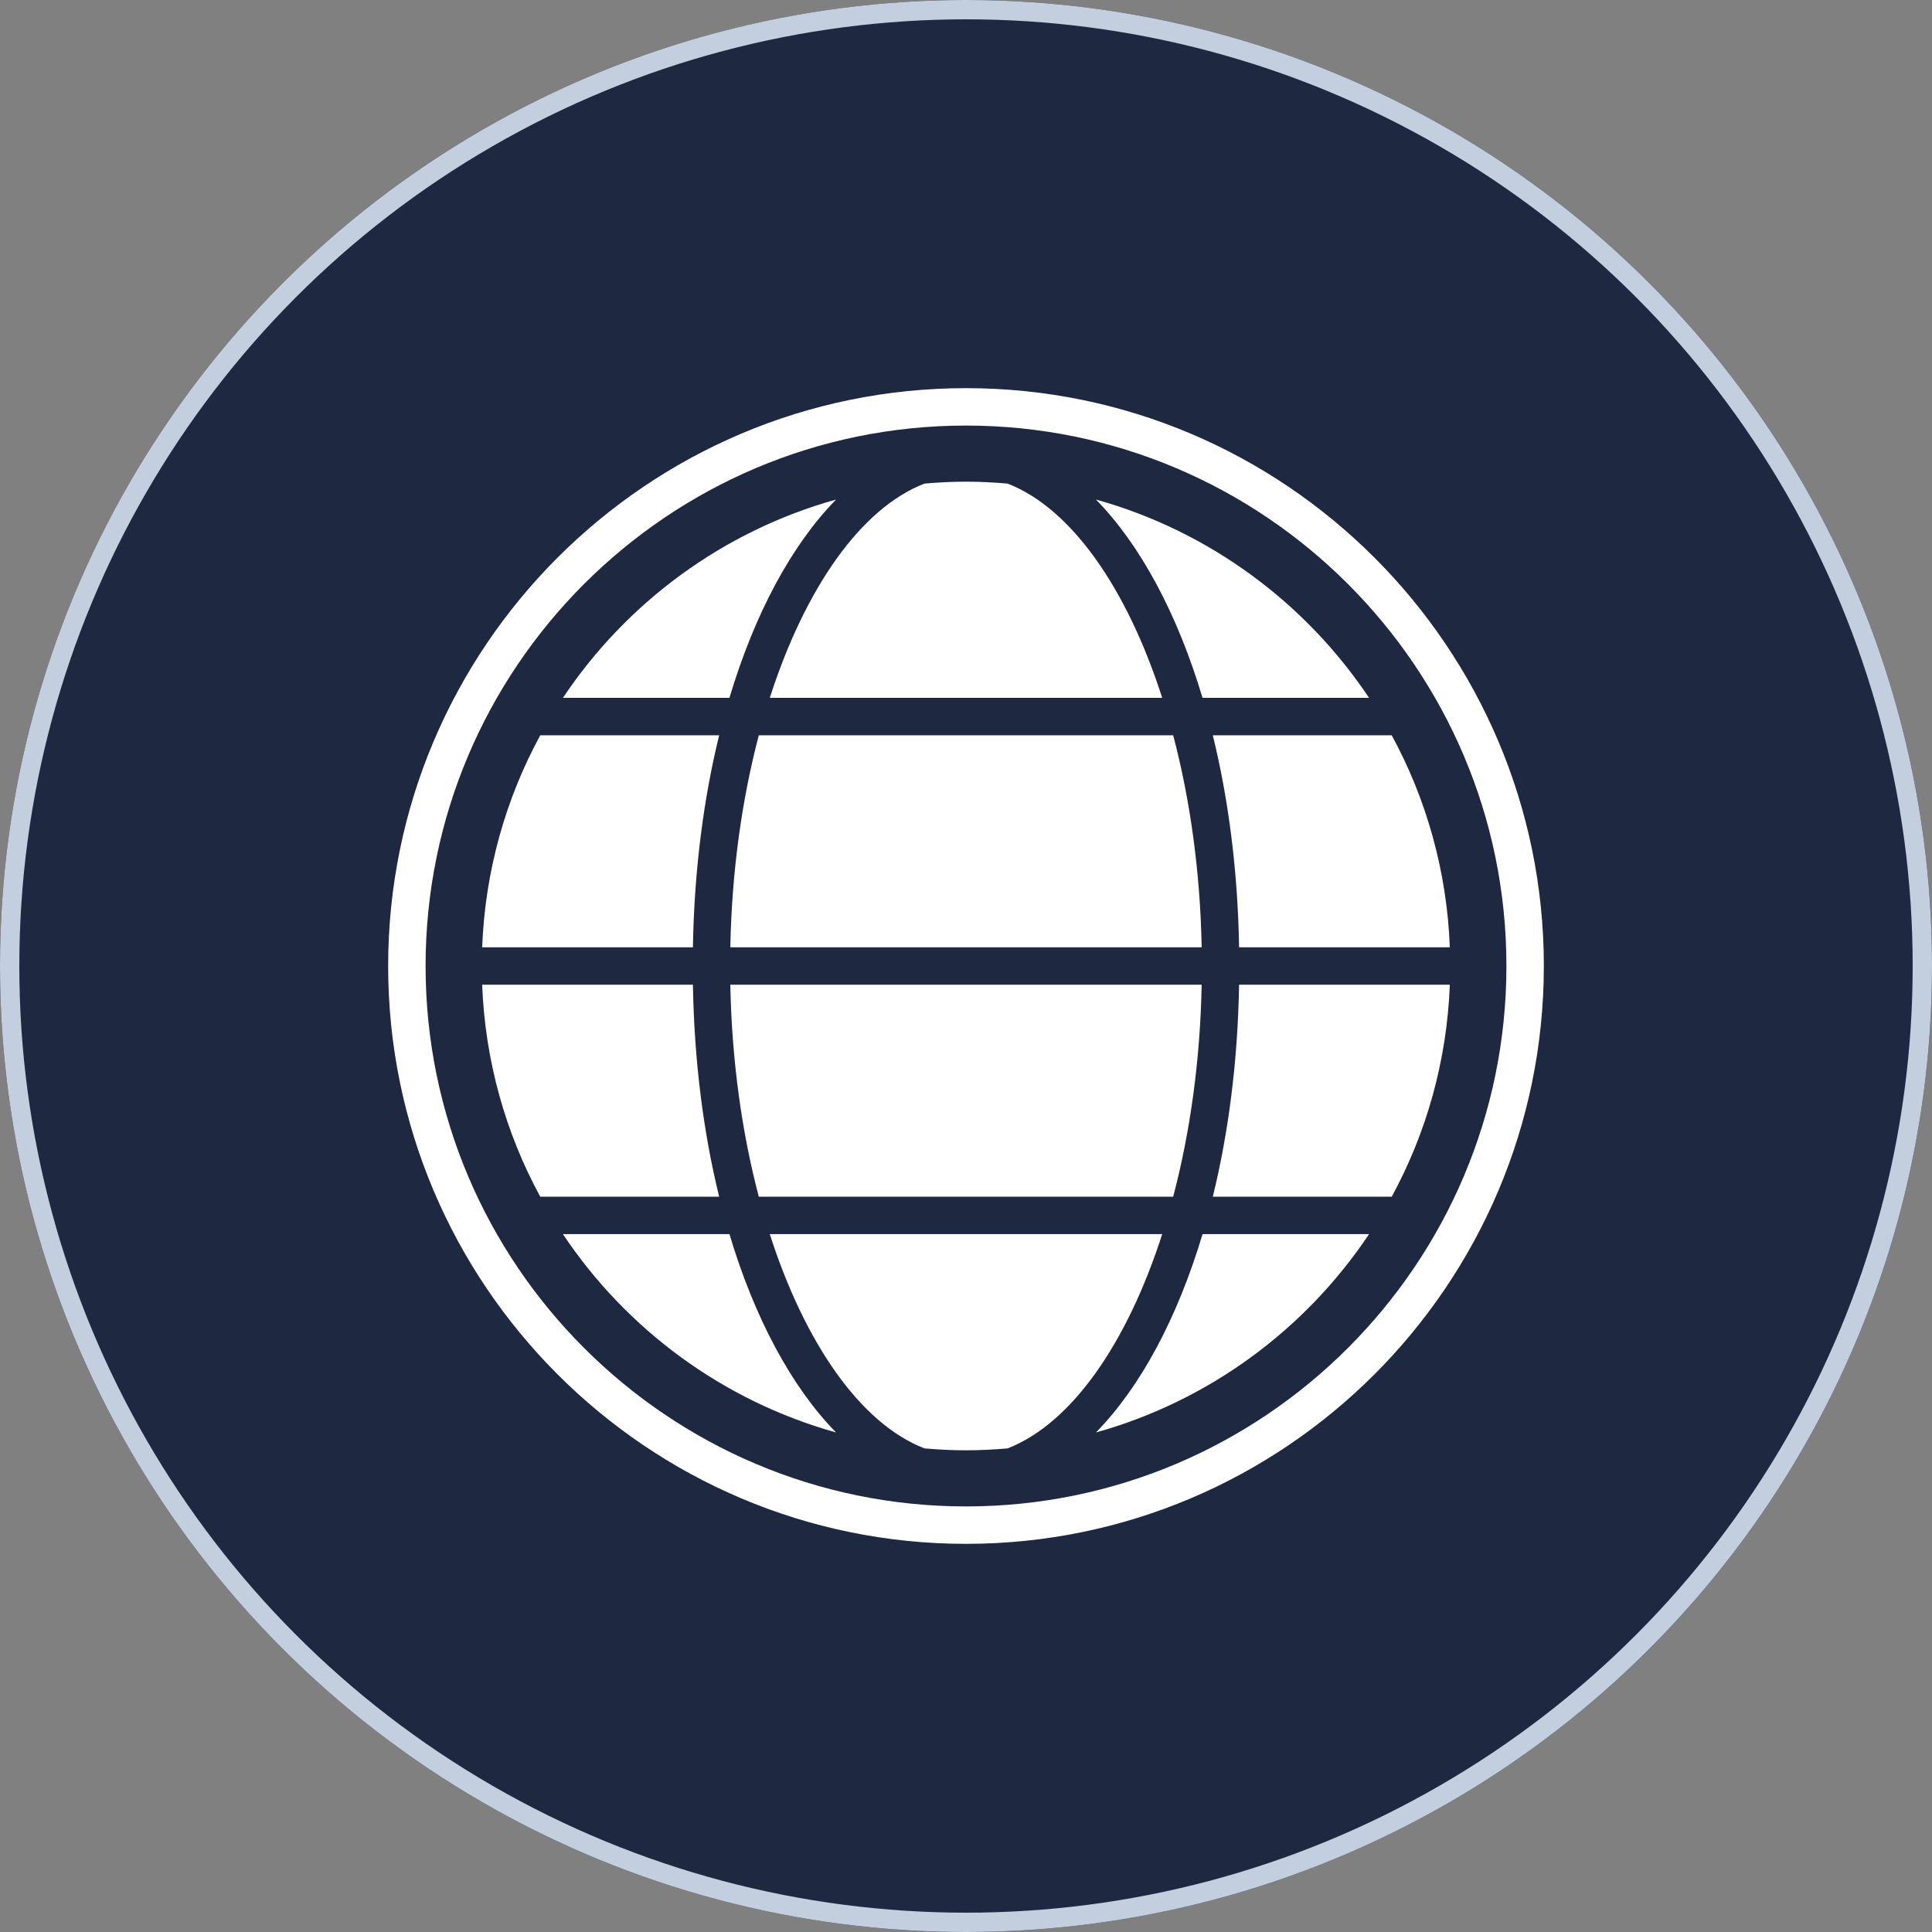
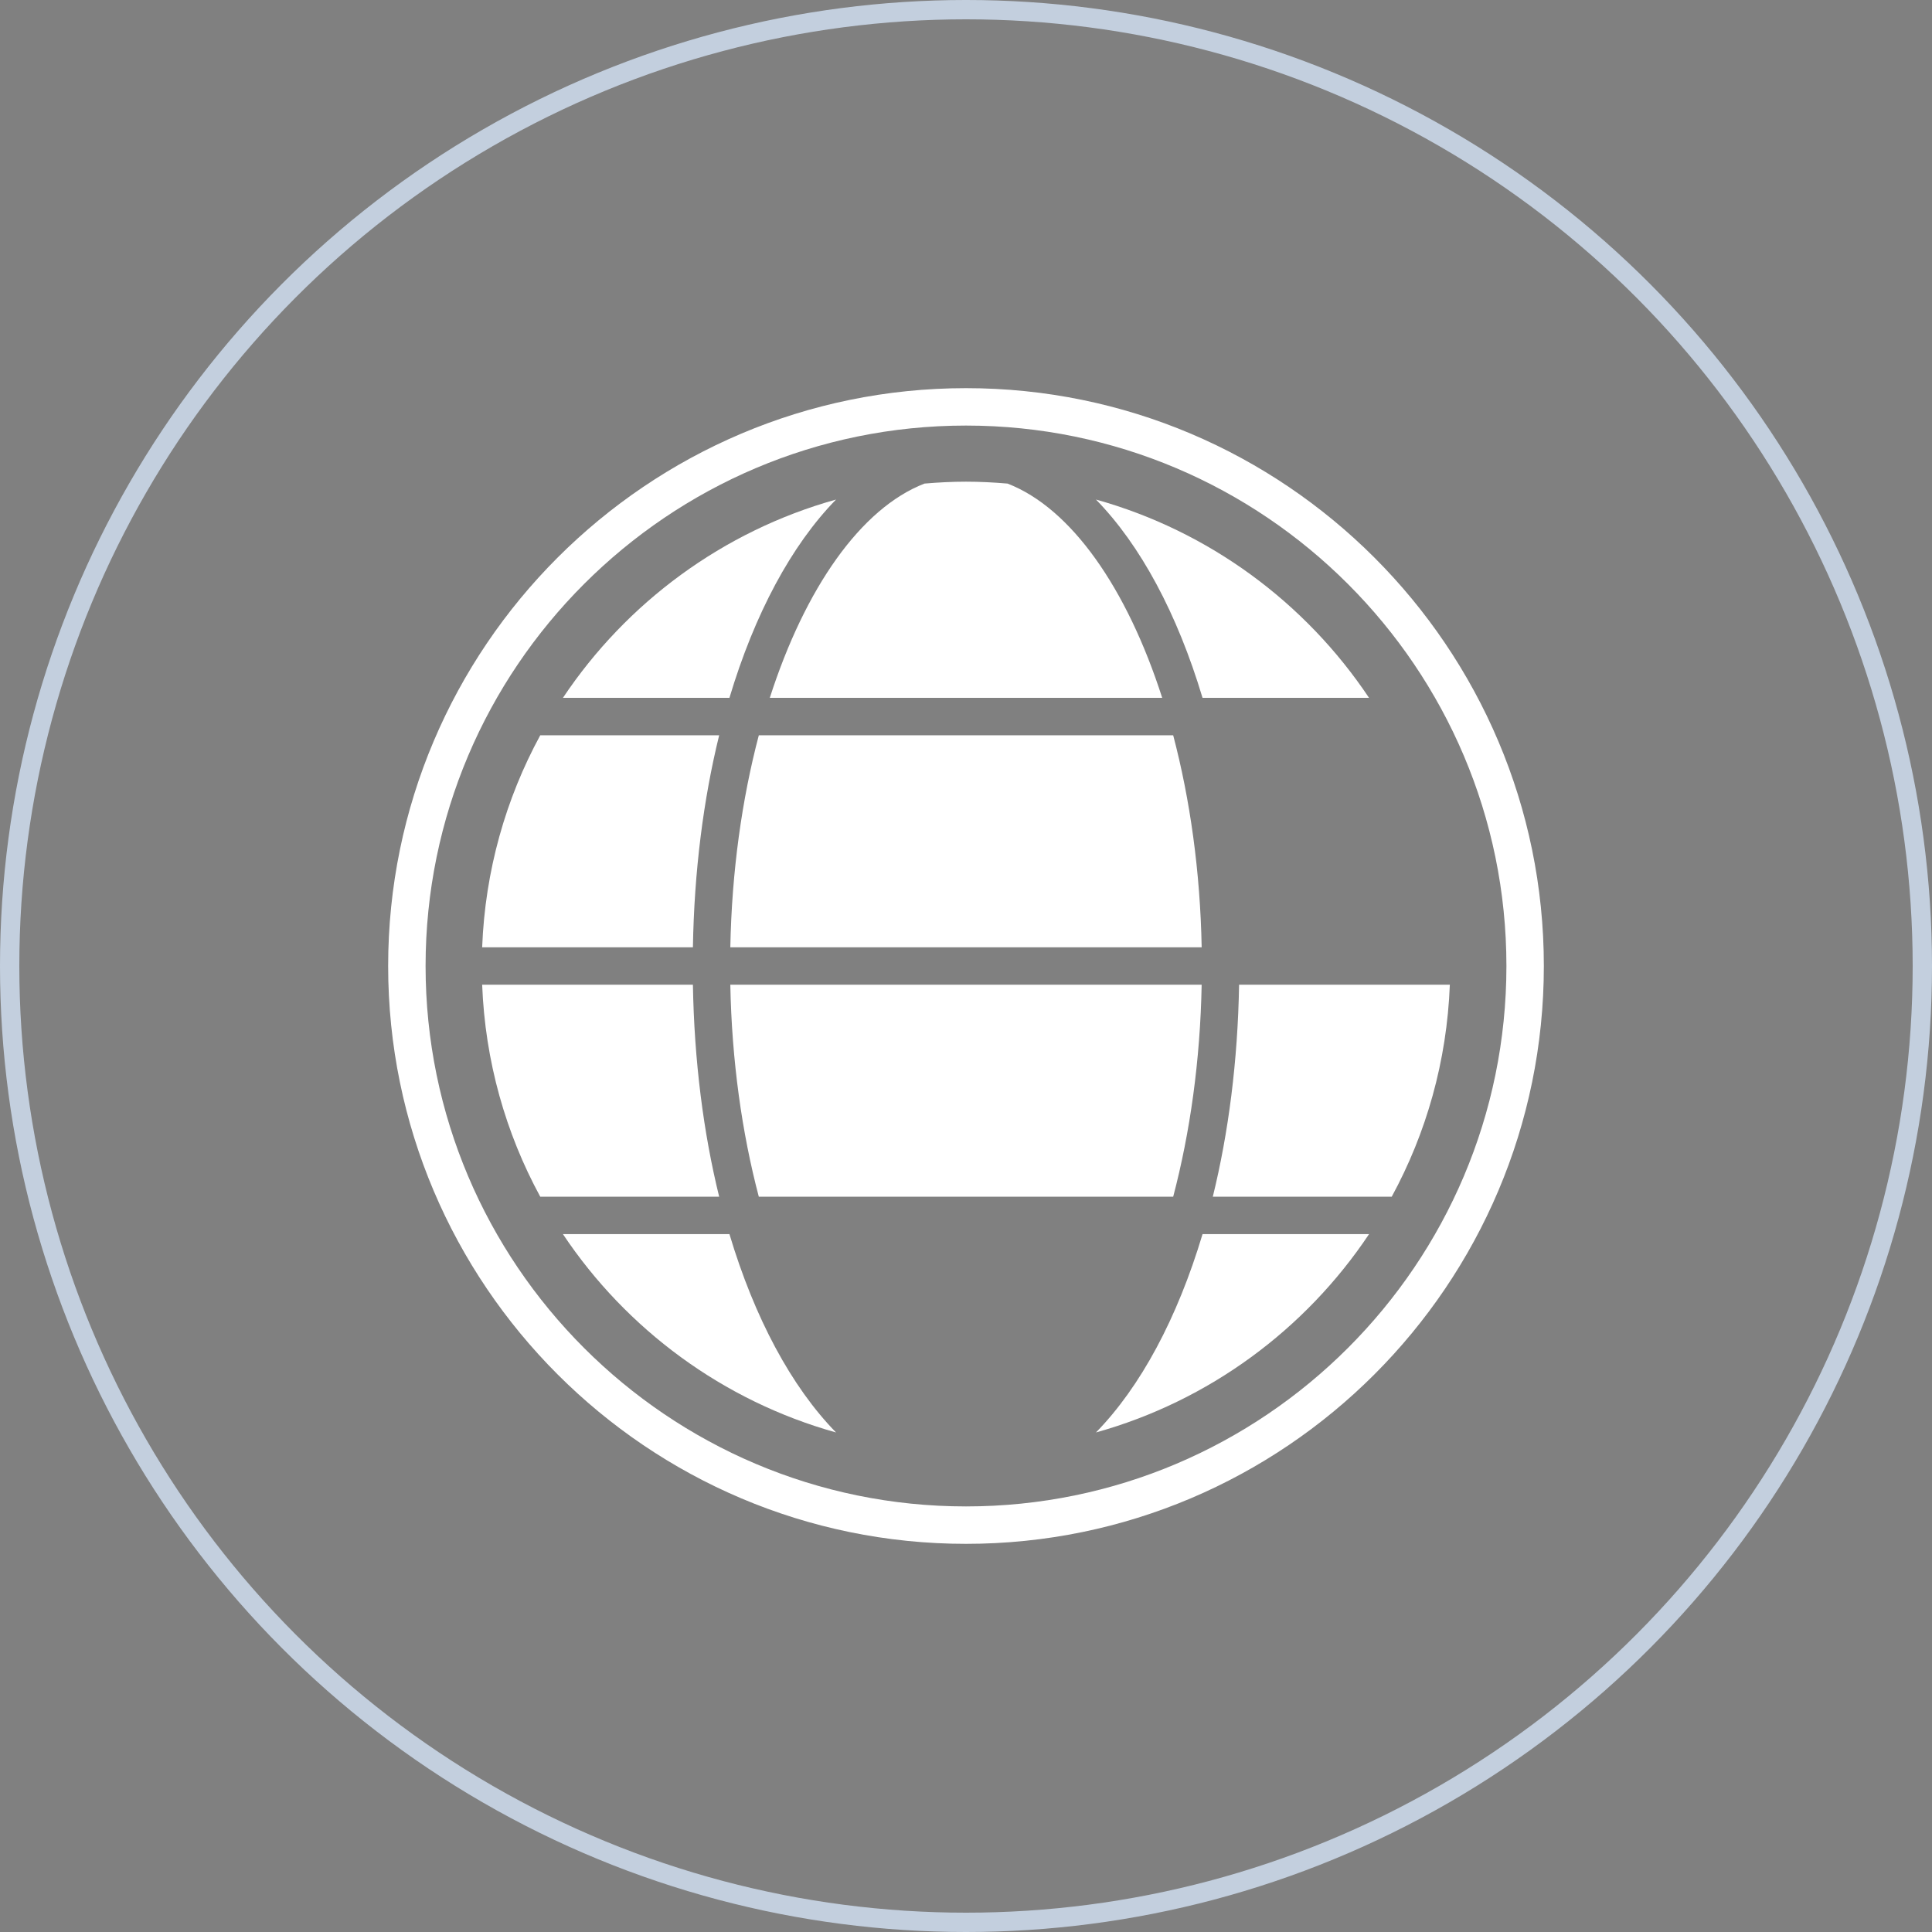
<svg xmlns="http://www.w3.org/2000/svg" height="400" viewBox="0 0 400 400" width="400">
  <rect x="0" y="0" width="400" height="400" fill="#808080" stroke="none" />
  <g fill="none" fill-rule="evenodd">
-     <circle cx="200" cy="200" fill="#1e2841" r="200" />
    <g fill="#fff" fill-rule="nonzero" transform="translate(80 80)">
      <path d="m171.098 167.769h37.042c7.154-13.141 11.426-28.056 12.033-43.894h-43.634c-.269 15.777-2.179 30.619-5.442 43.894z" />
      <path d="m146.906 23.424c9.23 9.437 16.851 23.658 22.066 41.06h34.474c-13.169-19.73-33.142-34.533-56.54-41.06z" />
-       <path d="m176.54 116.128h43.634c-.607-15.841-4.879-30.753-12.033-43.894h-37.042c3.262 13.273 5.173 28.115 5.442 43.894z" />
      <path d="m36.549 175.513c13.169 19.733 33.148 34.533 56.545 41.063-9.23-9.437-16.856-23.661-22.071-41.063z" />
      <path d="m146.906 216.576c23.398-6.527 43.371-21.33 56.54-41.063h-34.474c-5.212 17.405-12.836 31.626-22.066 41.063z" />
-       <path d="m79.374 175.513c7.299 22.693 18.829 39.252 32.026 44.364 2.837.241 5.699.394 8.6.394 2.896 0 5.766-.151 8.6-.394 13.197-5.114 24.727-21.674 32.02-44.364z" />
      <path d="m63.46 123.872h-43.634c.607 15.841 4.879 30.753 12.028 43.894h37.042c-3.262-13.273-5.167-28.115-5.436-43.894z" />
      <path d="m68.896 72.231h-37.042c-7.148 13.141-11.42 28.056-12.028 43.894h43.634c.269-15.777 2.174-30.619 5.436-43.894z" />
      <path d="m77.105 167.769h85.79c3.492-13.247 5.601-28.182 5.895-43.894h-97.586c.299 15.709 2.403 30.644 5.9 43.894z" />
      <path d="m162.895 72.231h-85.79c-3.497 13.247-5.601 28.182-5.9 43.894h97.588c-.297-15.712-2.406-30.644-5.898-43.894z" />
      <path d="m93.094 23.424c-23.398 6.527-43.376 21.33-56.545 41.06h34.474c5.212-17.402 12.842-31.623 22.071-41.06z" />
      <path d="m160.623 64.484c-7.294-22.69-18.826-39.252-32.02-44.364-2.837-.241-5.705-.394-8.6-.394-2.901 0-5.766.151-8.6.394-13.197 5.111-24.727 21.674-32.026 44.364z" />
      <path d="m120 239.637c-65.965 0-119.637-53.669-119.637-119.637 0-65.968 53.672-119.637 119.637-119.637 65.965 0 119.637 53.669 119.637 119.637 0 65.968-53.672 119.637-119.637 119.637zm0-231.528c-61.699 0-111.888 50.192-111.888 111.89 0 61.696 50.189 111.89 111.888 111.89 61.693 0 111.888-50.194 111.888-111.89 0-61.699-50.194-111.89-111.888-111.89z" />
    </g>
    <circle cx="200" cy="200" r="198" stroke="#c3cfde" stroke-width="4" />
  </g>
</svg>